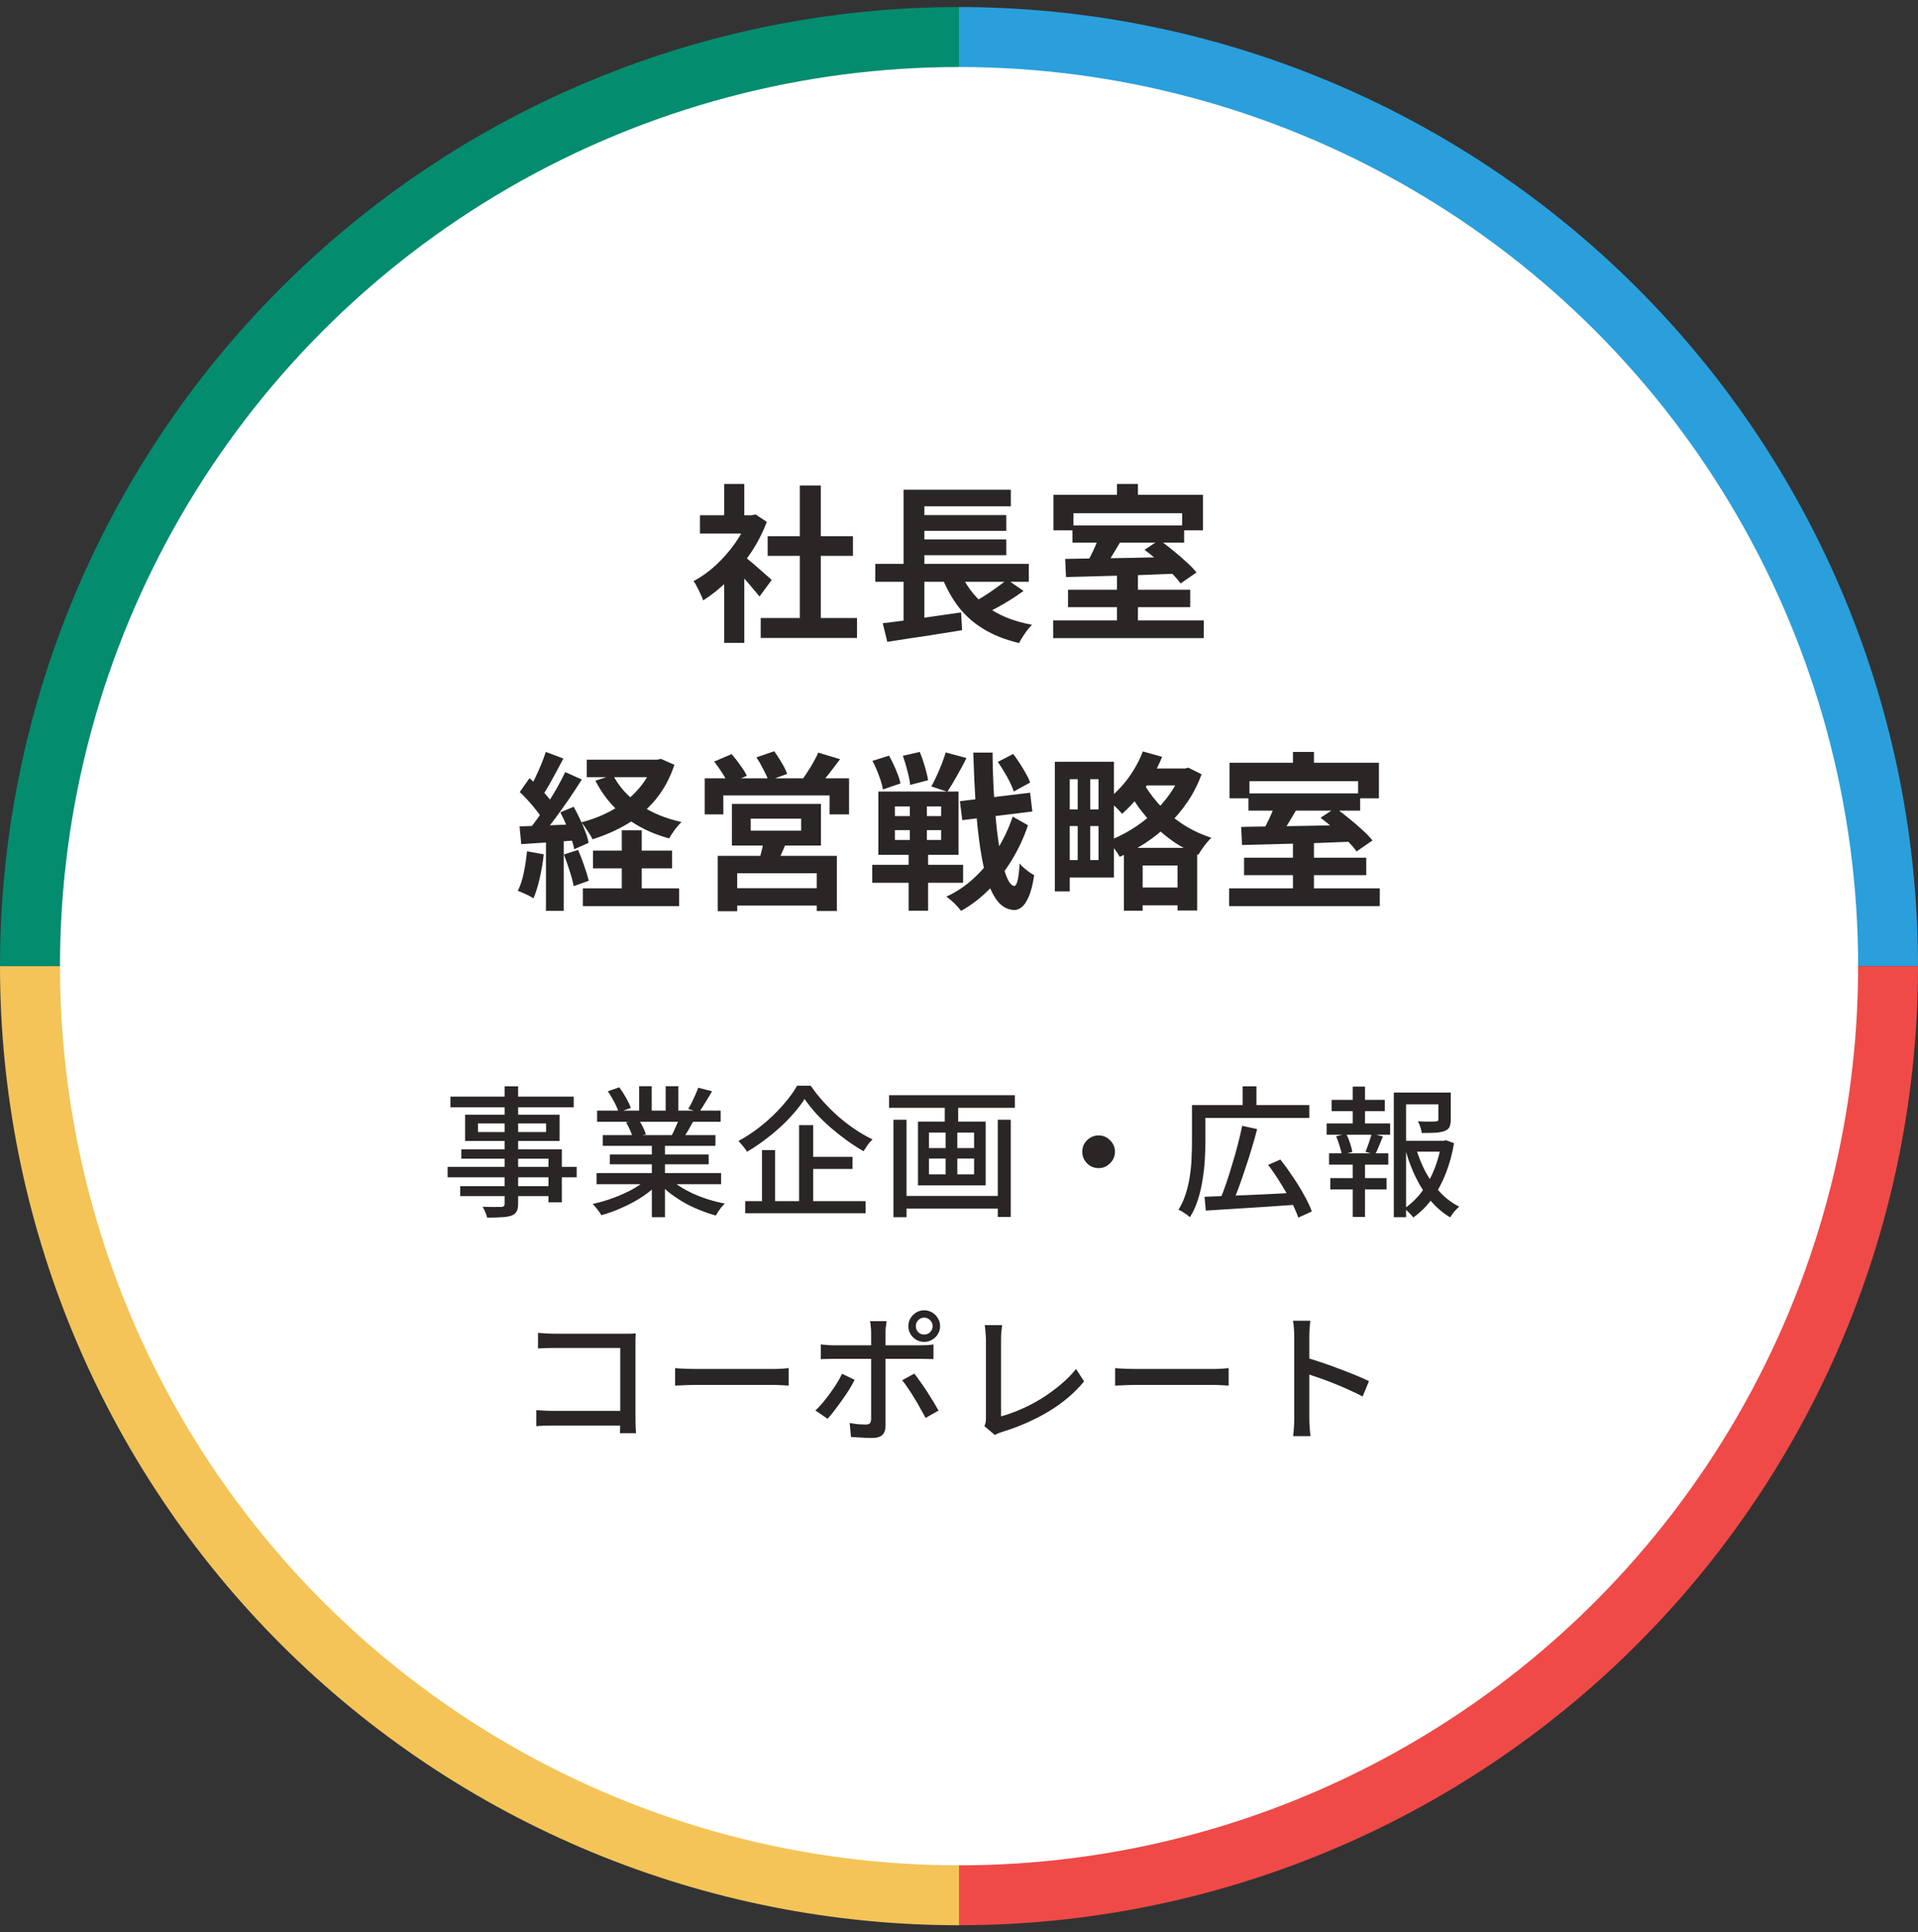
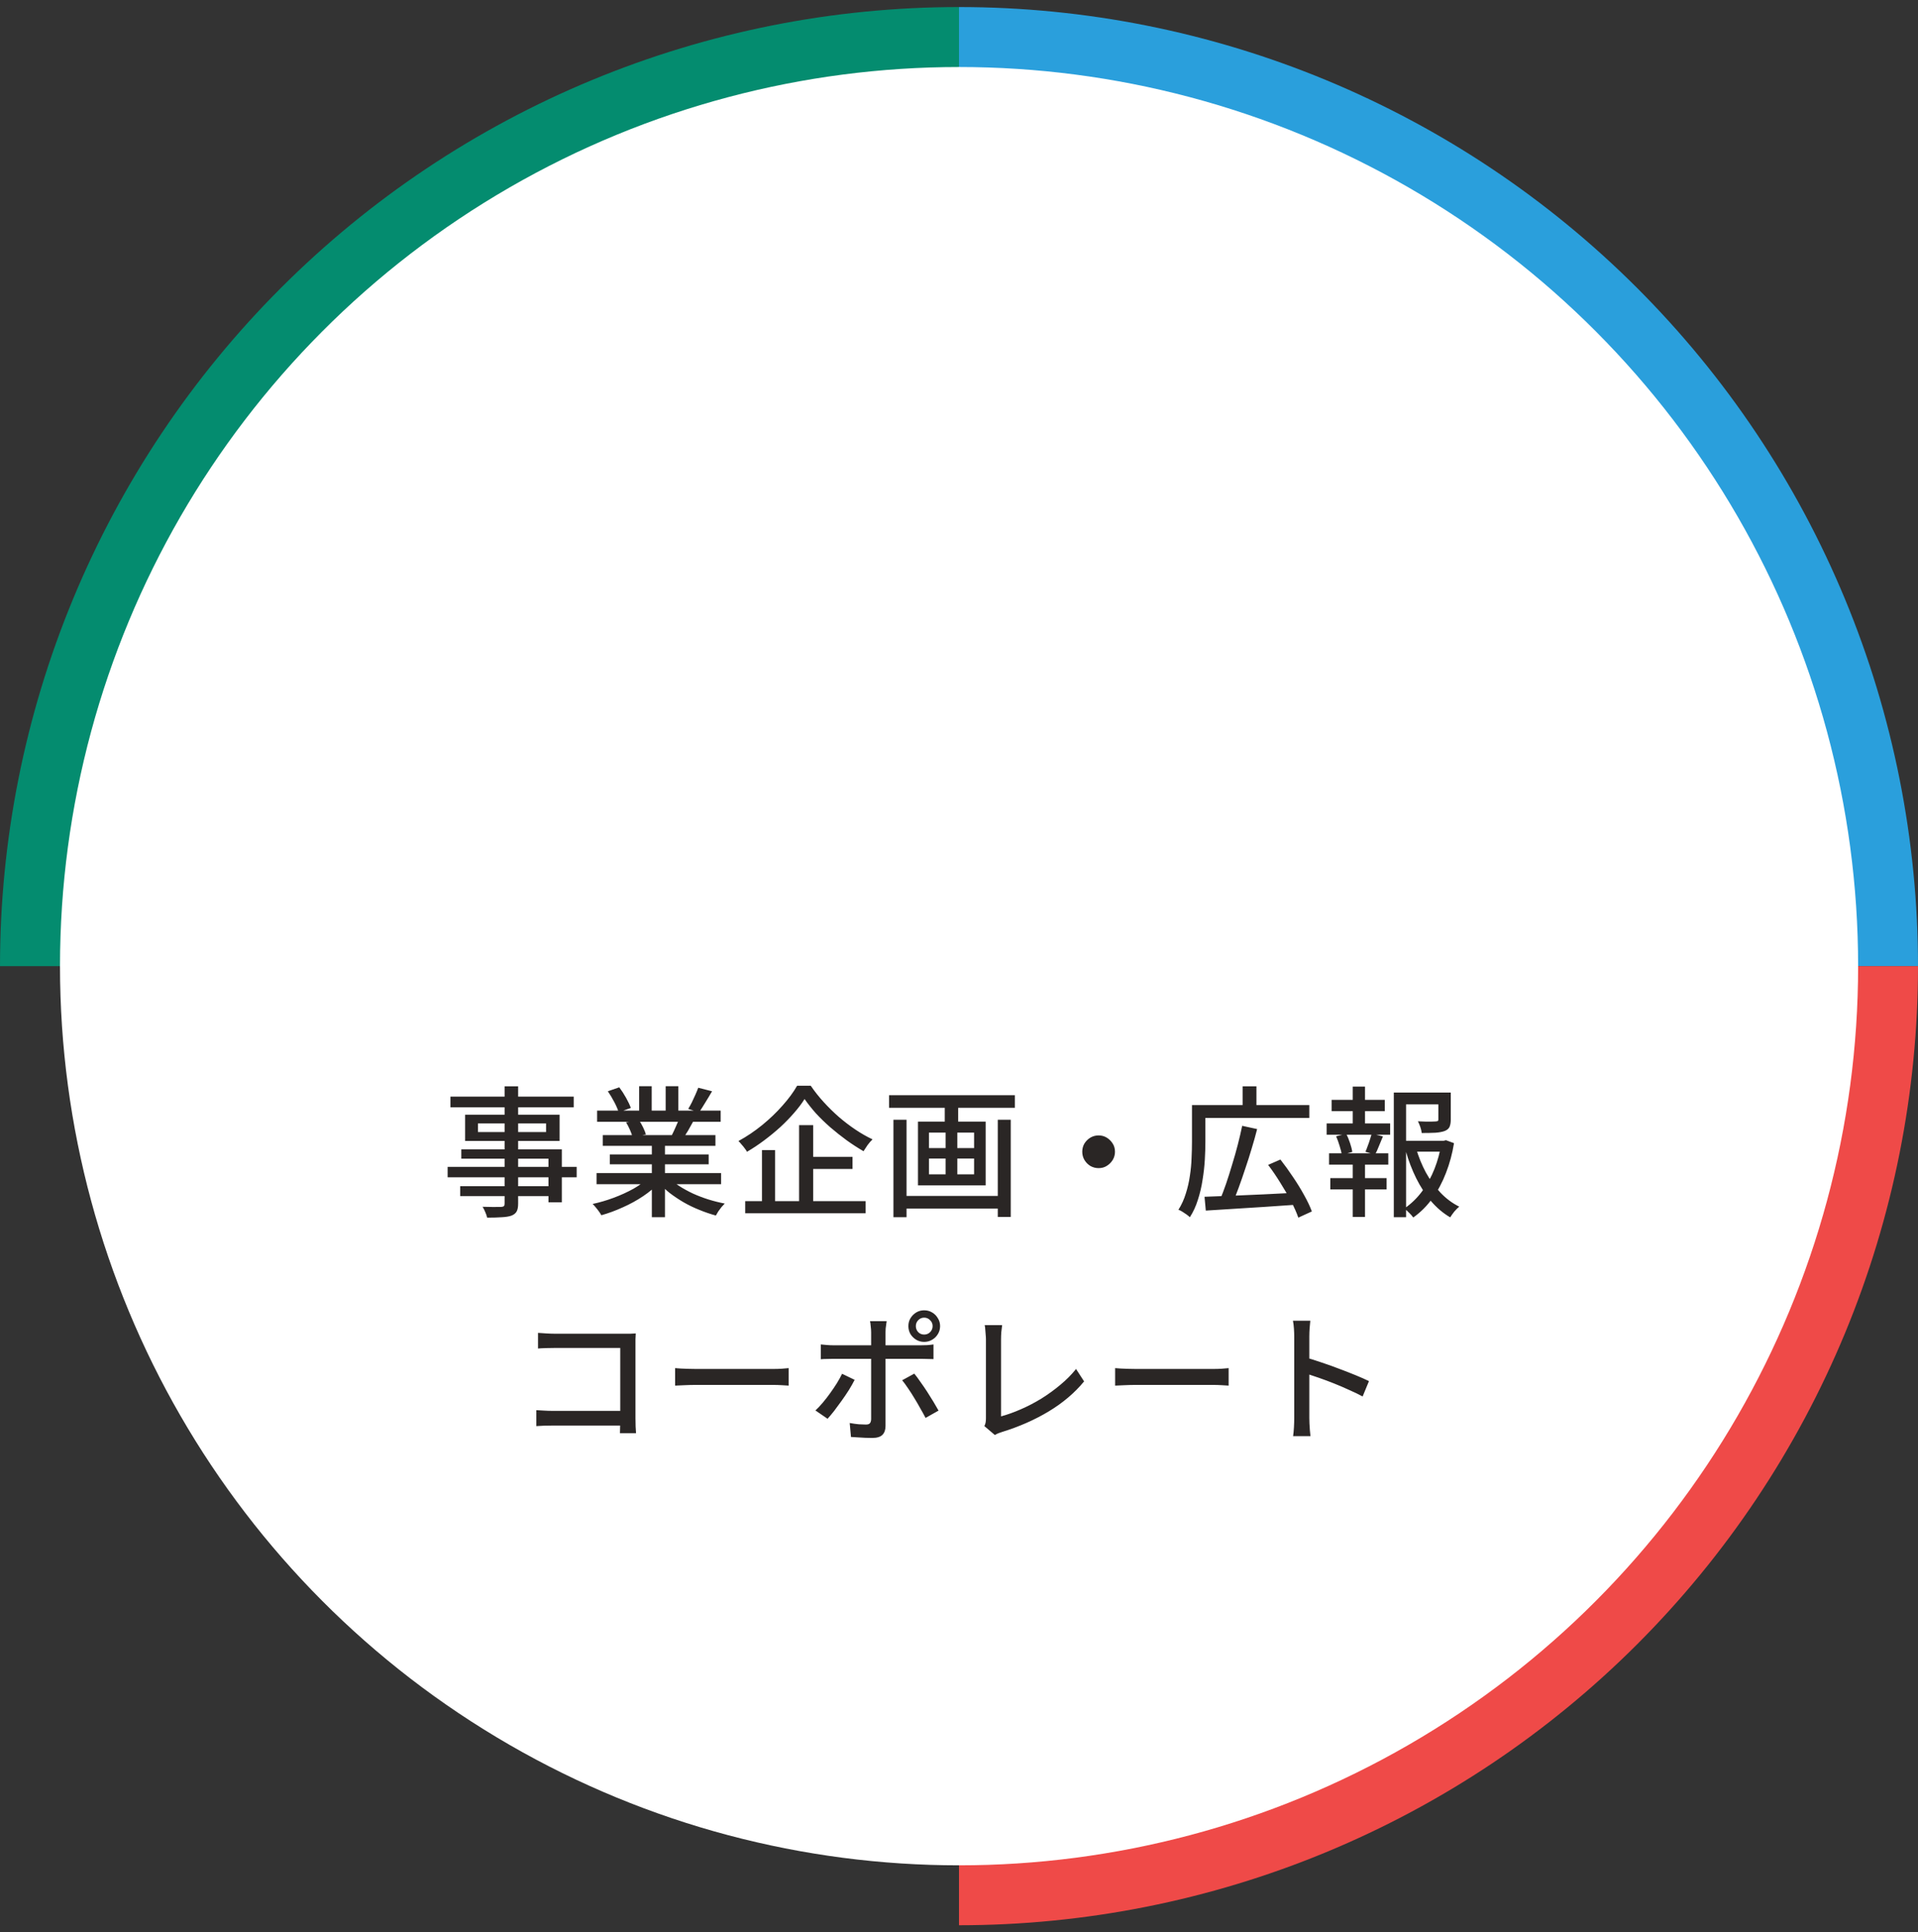
<svg xmlns="http://www.w3.org/2000/svg" width="136" height="137" viewBox="0 0 136 137" fill="none">
  <rect x="0" y="0" width="136" height="137" fill="#333333" stroke="none" />
  <path d="M136 68.5C136 59.57 134.241 50.728 130.824 42.477C127.406 34.227 122.398 26.731 116.083 20.417C109.769 14.102 102.273 9.094 94.022 5.676C85.772 2.259 76.93 0.5 68 0.5V68.5H136Z" fill="#2A9FDC" />
  <path d="M68 0.5C59.07 0.5 50.228 2.259 41.977 5.676C33.727 9.094 26.231 14.102 19.917 20.417C13.602 26.731 8.594 34.227 5.176 42.477C1.759 50.728 -1.34837e-06 59.57 0 68.5L68 68.5V0.5Z" fill="#048C6F" />
-   <path d="M0 68.5C-7.80675e-07 77.43 1.759 86.272 5.176 94.522C8.594 102.773 13.602 110.269 19.917 116.583C26.231 122.898 33.727 127.906 41.977 131.324C50.228 134.741 59.07 136.5 68 136.5L68 68.5L0 68.5Z" fill="#F4C459" />
  <path d="M68 136.5C76.93 136.5 85.772 134.741 94.022 131.324C102.273 127.906 109.769 122.898 116.083 116.583C122.398 110.269 127.406 102.773 130.824 94.522C134.241 86.272 136 77.43 136 68.5L68 68.5V136.5Z" fill="#EF4A48" />
  <circle cx="68.004" cy="68.502" r="63.75" fill="white" />
-   <path d="M53.94 43.816H60.768V45.232H53.94V43.816ZM54.432 38.02H60.48V39.412H54.432V38.02ZM56.712 34.42H58.2V44.5H56.712V34.42ZM49.632 36.532H53.556V37.828H49.632V36.532ZM51.348 40.624L52.776 38.92V45.58H51.348V40.624ZM51.348 34.312H52.776V37.132H51.348V34.312ZM52.62 39.328C52.732 39.4 52.884 39.52 53.076 39.688C53.276 39.848 53.488 40.028 53.712 40.228C53.936 40.42 54.14 40.6 54.324 40.768C54.508 40.928 54.64 41.044 54.72 41.116L53.856 42.292C53.736 42.14 53.588 41.964 53.412 41.764C53.244 41.556 53.064 41.344 52.872 41.128C52.68 40.912 52.492 40.708 52.308 40.516C52.124 40.324 51.968 40.164 51.84 40.036L52.62 39.328ZM53.04 36.532H53.316L53.568 36.472L54.372 37C54.076 37.784 53.688 38.532 53.208 39.244C52.728 39.948 52.2 40.584 51.624 41.152C51.048 41.72 50.46 42.192 49.86 42.568C49.82 42.44 49.756 42.288 49.668 42.112C49.588 41.928 49.504 41.756 49.416 41.596C49.336 41.428 49.256 41.296 49.176 41.2C49.728 40.912 50.256 40.536 50.76 40.072C51.264 39.6 51.716 39.084 52.116 38.524C52.516 37.956 52.824 37.376 53.04 36.784V36.532ZM62.064 39.976H72.948V41.248H62.064V39.976ZM64.86 36.52H71.352V37.636H64.86V36.52ZM64.86 38.248H71.352V39.364H64.86V38.248ZM62.592 44.188C63.064 44.132 63.604 44.064 64.212 43.984C64.828 43.896 65.472 43.804 66.144 43.708C66.824 43.612 67.492 43.516 68.148 43.42L68.22 44.68C67.604 44.776 66.98 44.876 66.348 44.98C65.716 45.084 65.108 45.176 64.524 45.256C63.94 45.344 63.404 45.428 62.916 45.508L62.592 44.188ZM68.004 40.336C68.396 41.384 69.016 42.244 69.864 42.916C70.712 43.588 71.816 44.048 73.176 44.296C73.072 44.4 72.96 44.528 72.84 44.68C72.728 44.832 72.62 44.988 72.516 45.148C72.412 45.308 72.328 45.456 72.264 45.592C71.28 45.36 70.432 45.024 69.72 44.584C69.008 44.152 68.404 43.608 67.908 42.952C67.42 42.296 67.012 41.528 66.684 40.648L68.004 40.336ZM71.412 41.092L72.576 41.896C72.28 42.112 71.968 42.324 71.64 42.532C71.32 42.732 70.996 42.92 70.668 43.096C70.34 43.272 70.036 43.428 69.756 43.564L68.796 42.82C69.076 42.676 69.376 42.508 69.696 42.316C70.016 42.116 70.324 41.908 70.62 41.692C70.924 41.476 71.188 41.276 71.412 41.092ZM64.068 34.72H71.676V35.896H65.544V40.504H64.068V34.72ZM64.068 40.36H65.544V44.344L64.068 44.5V40.36ZM79.2 40.72H80.688V44.464H79.2V40.72ZM76.044 37.252H83.964V38.476H76.044V37.252ZM74.676 43.984H85.356V45.244H74.676V43.984ZM75.732 41.812H84.396V43.048H75.732V41.812ZM77.964 37.96L79.5 38.32C79.348 38.584 79.188 38.852 79.02 39.124C78.86 39.396 78.7 39.652 78.54 39.892C78.38 40.124 78.232 40.332 78.096 40.516L76.92 40.156C77.04 39.956 77.168 39.728 77.304 39.472C77.44 39.216 77.564 38.956 77.676 38.692C77.796 38.42 77.892 38.176 77.964 37.96ZM75.528 39.628C76.2 39.612 76.972 39.6 77.844 39.592C78.724 39.576 79.648 39.56 80.616 39.544C81.592 39.52 82.556 39.5 83.508 39.484L83.448 40.672C82.512 40.712 81.568 40.748 80.616 40.78C79.664 40.804 78.756 40.828 77.892 40.852C77.028 40.876 76.26 40.896 75.588 40.912L75.528 39.628ZM81.156 38.98L82.212 38.284C82.516 38.5 82.832 38.744 83.16 39.016C83.496 39.28 83.812 39.552 84.108 39.832C84.412 40.104 84.656 40.356 84.84 40.588L83.712 41.368C83.552 41.136 83.328 40.88 83.04 40.6C82.76 40.32 82.452 40.04 82.116 39.76C81.788 39.472 81.468 39.212 81.156 38.98ZM79.2 34.312H80.688V35.992H79.2V34.312ZM74.7 35.08H85.296V37.6H83.82V36.388H76.116V37.6H74.7V35.08ZM41.604 53.864H46.74V55.1H41.604V53.864ZM42.048 60.308H47.652V61.568H42.048V60.308ZM41.328 62.984H48.156V64.244H41.328V62.984ZM46.332 53.864H46.596L46.86 53.804L47.82 54.224C47.508 55.168 47.068 55.984 46.5 56.672C45.932 57.36 45.268 57.936 44.508 58.4C43.748 58.856 42.916 59.224 42.012 59.504C41.932 59.328 41.812 59.124 41.652 58.892C41.5 58.652 41.356 58.456 41.22 58.304C42.028 58.096 42.772 57.8 43.452 57.416C44.14 57.024 44.732 56.548 45.228 55.988C45.732 55.428 46.1 54.792 46.332 54.08V53.864ZM43.464 54.944C43.88 55.76 44.508 56.46 45.348 57.044C46.196 57.62 47.188 58.032 48.324 58.28C48.18 58.416 48.02 58.6 47.844 58.832C47.676 59.064 47.544 59.268 47.448 59.444C46.24 59.116 45.196 58.608 44.316 57.92C43.444 57.232 42.744 56.376 42.216 55.352L43.464 54.944ZM44.088 58.868H45.504V63.788H44.088V58.868ZM38.7 53.312L39.948 53.78C39.788 54.084 39.62 54.4 39.444 54.728C39.268 55.056 39.096 55.368 38.928 55.664C38.76 55.96 38.6 56.216 38.448 56.432L37.488 56.024C37.632 55.776 37.78 55.496 37.932 55.184C38.084 54.872 38.228 54.552 38.364 54.224C38.5 53.896 38.612 53.592 38.7 53.312ZM40.08 54.74L41.256 55.268C40.968 55.724 40.652 56.204 40.308 56.708C39.964 57.204 39.62 57.684 39.276 58.148C38.932 58.604 38.608 59.004 38.304 59.348L37.464 58.88C37.688 58.608 37.92 58.304 38.16 57.968C38.4 57.624 38.636 57.268 38.868 56.9C39.108 56.524 39.332 56.152 39.54 55.784C39.748 55.408 39.928 55.06 40.08 54.74ZM36.852 56.156L37.548 55.172C37.756 55.356 37.968 55.56 38.184 55.784C38.408 56 38.612 56.22 38.796 56.444C38.988 56.66 39.132 56.856 39.228 57.032L38.496 58.148C38.4 57.956 38.26 57.744 38.076 57.512C37.9 57.28 37.704 57.044 37.488 56.804C37.272 56.564 37.06 56.348 36.852 56.156ZM39.732 57.596L40.68 57.2C40.832 57.472 40.98 57.764 41.124 58.076C41.276 58.38 41.404 58.68 41.508 58.976C41.62 59.264 41.696 59.524 41.736 59.756L40.716 60.212C40.676 59.98 40.604 59.716 40.5 59.42C40.404 59.116 40.288 58.804 40.152 58.484C40.016 58.164 39.876 57.868 39.732 57.596ZM36.84 58.592C37.392 58.576 38.052 58.552 38.82 58.52C39.588 58.488 40.368 58.456 41.16 58.424L41.148 59.564C40.404 59.62 39.664 59.672 38.928 59.72C38.2 59.768 37.544 59.812 36.96 59.852L36.84 58.592ZM39.984 60.584L40.992 60.26C41.144 60.604 41.288 60.98 41.424 61.388C41.568 61.788 41.676 62.14 41.748 62.444L40.68 62.828C40.624 62.524 40.528 62.164 40.392 61.748C40.256 61.324 40.12 60.936 39.984 60.584ZM37.368 60.356L38.556 60.572C38.492 61.148 38.396 61.716 38.268 62.276C38.14 62.836 37.992 63.308 37.824 63.692C37.744 63.636 37.636 63.572 37.5 63.5C37.364 63.436 37.224 63.372 37.08 63.308C36.944 63.244 36.824 63.196 36.72 63.164C36.896 62.804 37.036 62.376 37.14 61.88C37.244 61.376 37.32 60.868 37.368 60.356ZM38.712 59.228H39.972V64.58H38.712V59.228ZM53.232 58.04V58.892H56.808V58.04H53.232ZM51.9 56.996H58.212V59.948H51.9V56.996ZM54.168 59.504L55.8 59.6C55.68 59.92 55.552 60.228 55.416 60.524C55.28 60.82 55.156 61.072 55.044 61.28L53.784 61.112C53.864 60.864 53.94 60.592 54.012 60.296C54.084 60 54.136 59.736 54.168 59.504ZM50.892 60.68H59.34V64.592H57.912V61.916H52.272V64.604H50.892V60.68ZM51.672 62.972H58.524V64.208H51.672V62.972ZM49.968 55.184H60.204V57.74H58.824V56.396H51.288V57.74H49.968V55.184ZM58.02 53.36L59.568 53.828C59.312 54.172 59.056 54.508 58.8 54.836C58.544 55.164 58.308 55.44 58.092 55.664L56.916 55.232C57.044 55.056 57.176 54.86 57.312 54.644C57.456 54.428 57.588 54.208 57.708 53.984C57.836 53.76 57.94 53.552 58.02 53.36ZM50.64 53.996L51.876 53.468C52.084 53.7 52.288 53.96 52.488 54.248C52.696 54.528 52.852 54.78 52.956 55.004L51.636 55.58C51.548 55.364 51.408 55.108 51.216 54.812C51.024 54.508 50.832 54.236 50.64 53.996ZM53.64 53.696L54.9 53.264C55.076 53.504 55.252 53.776 55.428 54.08C55.612 54.384 55.74 54.648 55.812 54.872L54.492 55.352C54.42 55.136 54.3 54.872 54.132 54.56C53.972 54.24 53.808 53.952 53.64 53.696ZM68.064 56.804L73.044 56.204L73.2 57.536L68.232 58.148L68.064 56.804ZM70.752 54.02L71.844 53.456C72.004 53.664 72.16 53.888 72.312 54.128C72.472 54.368 72.616 54.608 72.744 54.848C72.88 55.08 72.98 55.292 73.044 55.484L71.88 56.12C71.824 55.928 71.736 55.712 71.616 55.472C71.496 55.224 71.36 54.976 71.208 54.728C71.056 54.472 70.904 54.236 70.752 54.02ZM61.86 53.948L63.036 53.576C63.212 53.88 63.376 54.216 63.528 54.584C63.688 54.952 63.796 55.272 63.852 55.544L62.604 55.976C62.564 55.704 62.472 55.38 62.328 55.004C62.192 54.62 62.036 54.268 61.86 53.948ZM64.02 53.588L65.22 53.312C65.348 53.624 65.468 53.972 65.58 54.356C65.692 54.732 65.768 55.052 65.808 55.316L64.536 55.652C64.512 55.38 64.448 55.052 64.344 54.668C64.248 54.276 64.14 53.916 64.02 53.588ZM63.456 58.856V59.552H66.732V58.856H63.456ZM63.456 57.176V57.86H66.732V57.176H63.456ZM62.28 56.12H67.968V60.608H62.28V56.12ZM61.848 61.316H68.292V62.588H61.848V61.316ZM67.056 53.348L68.532 53.744C68.316 54.176 68.084 54.608 67.836 55.04C67.596 55.472 67.376 55.836 67.176 56.132L66.036 55.76C66.164 55.536 66.292 55.284 66.42 55.004C66.548 54.724 66.668 54.44 66.78 54.152C66.892 53.864 66.984 53.596 67.056 53.348ZM64.512 56.468H65.724V60.068H65.808V64.568H64.428V60.068H64.512V56.468ZM71.808 57.896L72.888 58.508C72.616 59.34 72.244 60.148 71.772 60.932C71.3 61.716 70.756 62.424 70.14 63.056C69.524 63.68 68.86 64.188 68.148 64.58C68.02 64.412 67.86 64.232 67.668 64.04C67.476 63.856 67.288 63.7 67.104 63.572C67.84 63.236 68.516 62.776 69.132 62.192C69.748 61.608 70.28 60.944 70.728 60.2C71.184 59.456 71.544 58.688 71.808 57.896ZM69.012 53.36H70.38C70.388 54.376 70.42 55.352 70.476 56.288C70.532 57.224 70.604 58.084 70.692 58.868C70.788 59.652 70.896 60.34 71.016 60.932C71.144 61.516 71.284 61.972 71.436 62.3C71.588 62.628 71.748 62.8 71.916 62.816C72.012 62.816 72.092 62.684 72.156 62.42C72.22 62.148 72.268 61.748 72.3 61.22C72.38 61.324 72.484 61.432 72.612 61.544C72.748 61.656 72.88 61.76 73.008 61.856C73.144 61.944 73.252 62.008 73.332 62.048C73.228 62.728 73.096 63.244 72.936 63.596C72.776 63.956 72.608 64.2 72.432 64.328C72.256 64.464 72.08 64.528 71.904 64.52C71.48 64.504 71.112 64.32 70.8 63.968C70.496 63.616 70.236 63.116 70.02 62.468C69.812 61.82 69.64 61.04 69.504 60.128C69.368 59.208 69.26 58.18 69.18 57.044C69.108 55.908 69.052 54.68 69.012 53.36ZM75.528 54.008H78.984V62.216H75.528V60.98H77.892V55.244H75.528V54.008ZM74.796 54.008H75.852V63.2H74.796V54.008ZM75.372 57.392H78.444V58.568H75.372V57.392ZM80.52 62.924H84.228V64.184H80.52V62.924ZM80.88 54.488H84.084V55.688H80.88V54.488ZM76.416 54.74H77.304V61.52H76.416V54.74ZM79.692 60.116H84.888V64.556H83.496V61.364H81.024V64.568H79.692V60.116ZM83.772 54.488H84.024L84.264 54.428L85.2 54.896C84.944 55.6 84.612 56.252 84.204 56.852C83.804 57.444 83.348 57.984 82.836 58.472C82.332 58.96 81.788 59.396 81.204 59.78C80.62 60.156 80.016 60.48 79.392 60.752C79.304 60.576 79.176 60.38 79.008 60.164C78.848 59.94 78.696 59.76 78.552 59.624C79.12 59.416 79.672 59.148 80.208 58.82C80.744 58.492 81.244 58.116 81.708 57.692C82.172 57.268 82.58 56.808 82.932 56.312C83.292 55.808 83.572 55.284 83.772 54.74V54.488ZM81.036 53.276L82.404 53.66C82.188 54.188 81.928 54.704 81.624 55.208C81.32 55.704 80.992 56.164 80.64 56.588C80.288 57.012 79.928 57.384 79.56 57.704C79.488 57.608 79.388 57.496 79.26 57.368C79.132 57.24 79 57.116 78.864 56.996C78.728 56.868 78.608 56.764 78.504 56.684C79.04 56.292 79.532 55.796 79.98 55.196C80.428 54.588 80.78 53.948 81.036 53.276ZM81 55.364C81.264 55.868 81.624 56.384 82.08 56.912C82.544 57.432 83.096 57.912 83.736 58.352C84.384 58.792 85.104 59.14 85.896 59.396C85.8 59.484 85.692 59.6 85.572 59.744C85.452 59.888 85.34 60.036 85.236 60.188C85.132 60.34 85.044 60.48 84.972 60.608C84.372 60.368 83.812 60.076 83.292 59.732C82.78 59.38 82.312 58.996 81.888 58.58C81.472 58.156 81.1 57.724 80.772 57.284C80.452 56.836 80.184 56.4 79.968 55.976L81 55.364ZM91.68 59.72H93.168V63.464H91.68V59.72ZM88.524 56.252H96.444V57.476H88.524V56.252ZM87.156 62.984H97.836V64.244H87.156V62.984ZM88.212 60.812H96.876V62.048H88.212V60.812ZM90.444 56.96L91.98 57.32C91.828 57.584 91.668 57.852 91.5 58.124C91.34 58.396 91.18 58.652 91.02 58.892C90.86 59.124 90.712 59.332 90.576 59.516L89.4 59.156C89.52 58.956 89.648 58.728 89.784 58.472C89.92 58.216 90.044 57.956 90.156 57.692C90.276 57.42 90.372 57.176 90.444 56.96ZM88.008 58.628C88.68 58.612 89.452 58.6 90.324 58.592C91.204 58.576 92.128 58.56 93.096 58.544C94.072 58.52 95.036 58.5 95.988 58.484L95.928 59.672C94.992 59.712 94.048 59.748 93.096 59.78C92.144 59.804 91.236 59.828 90.372 59.852C89.508 59.876 88.74 59.896 88.068 59.912L88.008 58.628ZM93.636 57.98L94.692 57.284C94.996 57.5 95.312 57.744 95.64 58.016C95.976 58.28 96.292 58.552 96.588 58.832C96.892 59.104 97.136 59.356 97.32 59.588L96.192 60.368C96.032 60.136 95.808 59.88 95.52 59.6C95.24 59.32 94.932 59.04 94.596 58.76C94.268 58.472 93.948 58.212 93.636 57.98ZM91.68 53.312H93.168V54.992H91.68V53.312ZM87.18 54.08H97.776V56.6H96.3V55.388H88.596V56.6H87.18V54.08Z" fill="#2A2625" />
  <path d="M35.78 77.021H36.74V85.331C36.74 85.584 36.703 85.774 36.63 85.901C36.557 86.028 36.433 86.124 36.26 86.191C36.087 86.251 35.863 86.288 35.59 86.301C35.317 86.321 34.967 86.331 34.54 86.331C34.52 86.218 34.477 86.088 34.41 85.941C34.35 85.794 34.287 85.668 34.22 85.561C34.407 85.568 34.59 85.571 34.77 85.571C34.95 85.578 35.107 85.578 35.24 85.571C35.38 85.571 35.48 85.571 35.54 85.571C35.633 85.564 35.697 85.544 35.73 85.511C35.763 85.484 35.78 85.424 35.78 85.331V77.021ZM31.94 77.751H40.68V78.511H31.94V77.751ZM33.89 79.651V80.261H38.72V79.651H33.89ZM32.98 79.031H39.68V80.891H32.98V79.031ZM32.71 81.491H39.84V85.241H38.89V82.151H32.71V81.491ZM31.74 82.731H40.89V83.471H31.74V82.731ZM32.63 84.101H39.39V84.801H32.63V84.101ZM42.3 83.171H51.13V83.961H42.3V83.171ZM42.34 78.741H51.1V79.531H42.34V78.741ZM42.74 80.481H50.73V81.241H42.74V80.481ZM43.24 81.851H50.25V82.551H43.24V81.851ZM46.22 80.851H47.15V86.301H46.22V80.851ZM45.32 77.011H46.21V79.111H45.32V77.011ZM47.2 77.011H48.1V79.061H47.2V77.011ZM45.98 83.501L46.74 83.851C46.427 84.191 46.047 84.511 45.6 84.811C45.153 85.111 44.673 85.374 44.16 85.601C43.647 85.834 43.14 86.021 42.64 86.161C42.593 86.074 42.533 85.981 42.46 85.881C42.393 85.788 42.32 85.694 42.24 85.601C42.167 85.508 42.093 85.428 42.02 85.361C42.52 85.254 43.02 85.108 43.52 84.921C44.02 84.734 44.487 84.521 44.92 84.281C45.353 84.034 45.707 83.774 45.98 83.501ZM47.39 83.481C47.603 83.688 47.857 83.888 48.15 84.081C48.45 84.274 48.777 84.454 49.13 84.621C49.483 84.781 49.85 84.921 50.23 85.041C50.617 85.161 51.003 85.258 51.39 85.331C51.323 85.398 51.247 85.481 51.16 85.581C51.08 85.681 51.003 85.784 50.93 85.891C50.863 85.998 50.807 86.094 50.76 86.181C50.367 86.074 49.977 85.941 49.59 85.781C49.203 85.628 48.83 85.448 48.47 85.241C48.117 85.034 47.783 84.811 47.47 84.571C47.163 84.324 46.893 84.061 46.66 83.781L47.39 83.481ZM49.51 77.121L50.49 77.371C50.337 77.638 50.177 77.904 50.01 78.171C49.85 78.438 49.703 78.668 49.57 78.861L48.8 78.621C48.887 78.481 48.973 78.324 49.06 78.151C49.147 77.971 49.23 77.791 49.31 77.611C49.39 77.431 49.457 77.268 49.51 77.121ZM48.18 79.241L49.17 79.481C49.043 79.714 48.917 79.941 48.79 80.161C48.663 80.374 48.543 80.558 48.43 80.711L47.64 80.481C47.733 80.301 47.83 80.094 47.93 79.861C48.037 79.628 48.12 79.421 48.18 79.241ZM43.1 77.371L43.91 77.091C44.077 77.311 44.237 77.558 44.39 77.831C44.543 78.104 44.657 78.344 44.73 78.551L43.87 78.861C43.81 78.661 43.707 78.421 43.56 78.141C43.413 77.861 43.26 77.604 43.1 77.371ZM44.39 79.571L45.3 79.411C45.407 79.564 45.507 79.738 45.6 79.931C45.693 80.124 45.76 80.291 45.8 80.431L44.85 80.611C44.817 80.471 44.757 80.304 44.67 80.111C44.583 79.911 44.49 79.731 44.39 79.571ZM57.05 77.921C56.85 78.241 56.603 78.568 56.31 78.901C56.023 79.234 55.7 79.568 55.34 79.901C54.98 80.228 54.6 80.541 54.2 80.841C53.8 81.141 53.39 81.414 52.97 81.661C52.93 81.588 52.873 81.504 52.8 81.411C52.733 81.318 52.66 81.228 52.58 81.141C52.507 81.048 52.433 80.968 52.36 80.901C52.947 80.581 53.507 80.204 54.04 79.771C54.58 79.331 55.063 78.868 55.49 78.381C55.923 77.894 56.267 77.428 56.52 76.981H57.49C57.757 77.374 58.06 77.758 58.4 78.131C58.74 78.504 59.1 78.858 59.48 79.191C59.86 79.518 60.253 79.818 60.66 80.091C61.067 80.364 61.47 80.594 61.87 80.781C61.75 80.894 61.633 81.028 61.52 81.181C61.413 81.334 61.317 81.481 61.23 81.621C60.837 81.394 60.44 81.138 60.04 80.851C59.64 80.558 59.253 80.251 58.88 79.931C58.507 79.604 58.163 79.271 57.85 78.931C57.543 78.584 57.277 78.248 57.05 77.921ZM57.12 82.021H60.45V82.881H57.12V82.021ZM52.84 85.161H61.38V86.021H52.84V85.161ZM56.66 79.771H57.66V85.621H56.66V79.771ZM54.03 81.541H54.96V85.591H54.03V81.541ZM63.87 84.791H71.12V85.691H63.87V84.791ZM63.04 77.651H71.96V78.541H63.04V77.651ZM63.35 79.391H64.28V86.301H63.35V79.391ZM70.75 79.391H71.67V86.281H70.75V79.391ZM66.99 77.911H67.94V79.901H66.99V77.911ZM67.05 79.871H67.88V83.731H67.05V79.871ZM65.87 82.141V83.261H69.07V82.141H65.87ZM65.87 80.301V81.401H69.07V80.301H65.87ZM65.09 79.521H69.89V84.041H65.09V79.521ZM77.9 80.501C78.113 80.501 78.307 80.554 78.48 80.661C78.653 80.768 78.793 80.908 78.9 81.081C79.007 81.248 79.06 81.441 79.06 81.661C79.06 81.868 79.007 82.061 78.9 82.241C78.793 82.414 78.653 82.554 78.48 82.661C78.313 82.768 78.12 82.821 77.9 82.821C77.693 82.821 77.5 82.771 77.32 82.671C77.147 82.564 77.007 82.424 76.9 82.251C76.793 82.071 76.74 81.874 76.74 81.661C76.74 81.448 76.79 81.254 76.89 81.081C76.997 80.908 77.137 80.768 77.31 80.661C77.49 80.554 77.687 80.501 77.9 80.501ZM85.41 84.851C85.95 84.831 86.577 84.808 87.29 84.781C88.01 84.748 88.773 84.714 89.58 84.681C90.387 84.641 91.187 84.601 91.98 84.561L91.96 85.411C91.193 85.464 90.417 85.518 89.63 85.571C88.85 85.624 88.107 85.671 87.4 85.711C86.693 85.758 86.06 85.798 85.5 85.831L85.41 84.851ZM88.08 79.821L89.14 80.051C89.027 80.498 88.897 80.961 88.75 81.441C88.61 81.914 88.46 82.384 88.3 82.851C88.147 83.318 87.993 83.761 87.84 84.181C87.687 84.601 87.537 84.981 87.39 85.321L86.5 85.081C86.647 84.734 86.793 84.348 86.94 83.921C87.087 83.488 87.23 83.034 87.37 82.561C87.517 82.088 87.65 81.618 87.77 81.151C87.89 80.684 87.993 80.241 88.08 79.821ZM89.92 82.591L90.79 82.211C91.083 82.584 91.377 82.991 91.67 83.431C91.97 83.871 92.237 84.304 92.47 84.731C92.71 85.158 92.893 85.544 93.02 85.891L92.06 86.331C91.947 85.998 91.777 85.614 91.55 85.181C91.323 84.748 91.067 84.304 90.78 83.851C90.5 83.398 90.213 82.978 89.92 82.591ZM84.99 78.351H92.84V79.261H84.99V78.351ZM84.52 78.351H85.47V80.951C85.47 81.338 85.457 81.764 85.43 82.231C85.403 82.691 85.35 83.164 85.27 83.651C85.197 84.138 85.087 84.608 84.94 85.061C84.8 85.514 84.61 85.928 84.37 86.301C84.317 86.248 84.24 86.184 84.14 86.111C84.047 86.044 83.947 85.978 83.84 85.911C83.733 85.844 83.64 85.798 83.56 85.771C83.78 85.424 83.953 85.044 84.08 84.631C84.213 84.218 84.31 83.798 84.37 83.371C84.437 82.938 84.477 82.518 84.49 82.111C84.51 81.698 84.52 81.311 84.52 80.951V78.351ZM88.11 77.021H89.09V78.801H88.11V77.021ZM99.3 80.881H102.48V81.651H99.3V80.881ZM98.83 77.461H102.45V78.301H99.7V86.301H98.83V77.461ZM101.99 77.461H102.87V79.381C102.87 79.594 102.84 79.768 102.78 79.901C102.72 80.028 102.603 80.124 102.43 80.191C102.263 80.251 102.047 80.291 101.78 80.311C101.513 80.324 101.19 80.331 100.81 80.331C100.797 80.198 100.763 80.054 100.71 79.901C100.657 79.748 100.6 79.614 100.54 79.501C100.727 79.508 100.903 79.514 101.07 79.521C101.243 79.521 101.393 79.521 101.52 79.521C101.647 79.521 101.737 79.518 101.79 79.511C101.87 79.504 101.923 79.494 101.95 79.481C101.977 79.461 101.99 79.424 101.99 79.371V77.461ZM100.41 81.421C100.583 82.014 100.813 82.581 101.1 83.121C101.393 83.654 101.74 84.134 102.14 84.561C102.54 84.981 102.983 85.311 103.47 85.551C103.363 85.638 103.247 85.754 103.12 85.901C103 86.054 102.903 86.191 102.83 86.311C102.33 86.018 101.877 85.634 101.47 85.161C101.07 84.681 100.72 84.141 100.42 83.541C100.12 82.934 99.873 82.291 99.68 81.611L100.41 81.421ZM102.2 80.881H102.37L102.53 80.841L103.1 81.051C102.98 81.791 102.79 82.494 102.53 83.161C102.277 83.821 101.957 84.421 101.57 84.961C101.183 85.501 100.73 85.954 100.21 86.321C100.137 86.214 100.037 86.101 99.91 85.981C99.79 85.861 99.68 85.761 99.58 85.681C100.06 85.354 100.48 84.948 100.84 84.461C101.2 83.974 101.493 83.441 101.72 82.861C101.947 82.281 102.107 81.688 102.2 81.081V80.881ZM94.42 77.981H98.19V78.781H94.42V77.981ZM94.33 83.531H98.32V84.331H94.33V83.531ZM94.07 79.651H98.57V80.451H94.07V79.651ZM94.24 81.771H98.44V82.571H94.24V81.771ZM95.92 77.041H96.79V79.941H95.92V77.041ZM95.92 82.111H96.79V86.281H95.92V82.111ZM97.27 80.371L98.06 80.571C97.96 80.804 97.863 81.038 97.77 81.271C97.683 81.498 97.593 81.694 97.5 81.861L96.82 81.661C96.873 81.541 96.927 81.404 96.98 81.251C97.04 81.098 97.093 80.944 97.14 80.791C97.193 80.631 97.237 80.491 97.27 80.371ZM94.74 80.561L95.45 80.381C95.557 80.581 95.65 80.804 95.73 81.051C95.81 81.291 95.863 81.498 95.89 81.671L95.14 81.881C95.12 81.708 95.07 81.498 94.99 81.251C94.917 81.004 94.833 80.774 94.74 80.561ZM38.15 94.501C38.33 94.514 38.527 94.528 38.74 94.541C38.953 94.554 39.143 94.561 39.31 94.561H44.28C44.413 94.561 44.557 94.561 44.71 94.561C44.87 94.554 44.993 94.548 45.08 94.541C45.073 94.654 45.067 94.791 45.06 94.951C45.06 95.104 45.06 95.248 45.06 95.381V100.551C45.06 100.724 45.063 100.918 45.07 101.131C45.083 101.338 45.093 101.498 45.1 101.611H43.96C43.96 101.498 43.963 101.358 43.97 101.191C43.977 101.018 43.98 100.841 43.98 100.661V95.571H39.31C39.117 95.571 38.907 95.574 38.68 95.581C38.453 95.588 38.277 95.598 38.15 95.611V94.501ZM38.03 99.981C38.177 99.988 38.353 99.998 38.56 100.011C38.767 100.024 38.977 100.031 39.19 100.031H44.57V101.071H39.23C39.03 101.071 38.817 101.074 38.59 101.081C38.363 101.088 38.177 101.098 38.03 101.111V99.981ZM47.87 97.001C47.983 97.008 48.12 97.018 48.28 97.031C48.447 97.038 48.623 97.044 48.81 97.051C49.003 97.058 49.187 97.061 49.36 97.061C49.493 97.061 49.677 97.061 49.91 97.061C50.143 97.061 50.407 97.061 50.7 97.061C51 97.061 51.313 97.061 51.64 97.061C51.967 97.061 52.29 97.061 52.61 97.061C52.937 97.061 53.243 97.061 53.53 97.061C53.817 97.061 54.07 97.061 54.29 97.061C54.51 97.061 54.68 97.061 54.8 97.061C55.04 97.061 55.257 97.054 55.45 97.041C55.643 97.021 55.8 97.008 55.92 97.001V98.241C55.807 98.234 55.647 98.224 55.44 98.211C55.233 98.198 55.02 98.191 54.8 98.191C54.687 98.191 54.517 98.191 54.29 98.191C54.07 98.191 53.817 98.191 53.53 98.191C53.243 98.191 52.937 98.191 52.61 98.191C52.29 98.191 51.967 98.191 51.64 98.191C51.313 98.191 51 98.191 50.7 98.191C50.407 98.191 50.143 98.191 49.91 98.191C49.677 98.191 49.493 98.191 49.36 98.191C49.087 98.191 48.813 98.198 48.54 98.211C48.267 98.218 48.043 98.228 47.87 98.241V97.001ZM64.94 94.021C64.94 94.188 64.997 94.331 65.11 94.451C65.223 94.564 65.363 94.621 65.53 94.621C65.697 94.621 65.837 94.564 65.95 94.451C66.07 94.331 66.13 94.188 66.13 94.021C66.13 93.854 66.07 93.714 65.95 93.601C65.837 93.481 65.697 93.421 65.53 93.421C65.363 93.421 65.223 93.481 65.11 93.601C64.997 93.714 64.94 93.854 64.94 94.021ZM64.41 94.021C64.41 93.814 64.46 93.628 64.56 93.461C64.667 93.288 64.803 93.151 64.97 93.051C65.137 92.951 65.323 92.901 65.53 92.901C65.737 92.901 65.923 92.951 66.09 93.051C66.263 93.151 66.4 93.288 66.5 93.461C66.607 93.628 66.66 93.814 66.66 94.021C66.66 94.228 66.607 94.418 66.5 94.591C66.4 94.758 66.263 94.891 66.09 94.991C65.923 95.091 65.737 95.141 65.53 95.141C65.323 95.141 65.137 95.091 64.97 94.991C64.803 94.891 64.667 94.758 64.56 94.591C64.46 94.418 64.41 94.228 64.41 94.021ZM62.87 93.671C62.863 93.718 62.853 93.791 62.84 93.891C62.827 93.984 62.813 94.084 62.8 94.191C62.793 94.291 62.79 94.381 62.79 94.461C62.79 94.641 62.79 94.848 62.79 95.081C62.79 95.314 62.79 95.544 62.79 95.771C62.79 95.998 62.79 96.201 62.79 96.381C62.79 96.514 62.79 96.708 62.79 96.961C62.79 97.208 62.79 97.488 62.79 97.801C62.79 98.108 62.79 98.428 62.79 98.761C62.79 99.088 62.79 99.408 62.79 99.721C62.79 100.028 62.79 100.301 62.79 100.541C62.79 100.781 62.79 100.968 62.79 101.101C62.79 101.374 62.717 101.584 62.57 101.731C62.423 101.878 62.183 101.951 61.85 101.951C61.697 101.951 61.53 101.948 61.35 101.941C61.177 101.934 61.003 101.924 60.83 101.911C60.657 101.904 60.493 101.894 60.34 101.881L60.25 100.891C60.47 100.931 60.683 100.961 60.89 100.981C61.097 100.994 61.263 101.001 61.39 101.001C61.523 101.001 61.617 100.974 61.67 100.921C61.73 100.861 61.763 100.764 61.77 100.631C61.77 100.551 61.77 100.404 61.77 100.191C61.77 99.978 61.77 99.724 61.77 99.431C61.77 99.138 61.77 98.831 61.77 98.511C61.77 98.184 61.77 97.878 61.77 97.591C61.77 97.298 61.77 97.044 61.77 96.831C61.77 96.611 61.77 96.461 61.77 96.381C61.77 96.268 61.77 96.094 61.77 95.861C61.77 95.621 61.77 95.374 61.77 95.121C61.77 94.861 61.77 94.638 61.77 94.451C61.77 94.331 61.76 94.191 61.74 94.031C61.727 93.871 61.71 93.751 61.69 93.671H62.87ZM58.2 95.321C58.34 95.334 58.483 95.348 58.63 95.361C58.783 95.374 58.937 95.381 59.09 95.381C59.177 95.381 59.34 95.381 59.58 95.381C59.827 95.381 60.123 95.381 60.47 95.381C60.817 95.381 61.187 95.381 61.58 95.381C61.98 95.381 62.38 95.381 62.78 95.381C63.18 95.381 63.553 95.381 63.9 95.381C64.247 95.381 64.543 95.381 64.79 95.381C65.037 95.381 65.207 95.381 65.3 95.381C65.427 95.381 65.573 95.378 65.74 95.371C65.913 95.358 66.063 95.341 66.19 95.321V96.361C66.05 96.354 65.9 96.351 65.74 96.351C65.58 96.344 65.437 96.341 65.31 96.341C65.217 96.341 65.047 96.341 64.8 96.341C64.553 96.341 64.257 96.341 63.91 96.341C63.563 96.341 63.19 96.341 62.79 96.341C62.397 96.341 62 96.341 61.6 96.341C61.207 96.341 60.837 96.341 60.49 96.341C60.143 96.341 59.847 96.341 59.6 96.341C59.36 96.341 59.193 96.341 59.1 96.341C58.947 96.341 58.79 96.344 58.63 96.351C58.477 96.351 58.333 96.358 58.2 96.371V95.321ZM60.6 97.831C60.493 98.044 60.36 98.281 60.2 98.541C60.04 98.794 59.867 99.051 59.68 99.311C59.5 99.564 59.323 99.804 59.15 100.031C58.977 100.251 58.82 100.438 58.68 100.591L57.82 100.001C57.987 99.848 58.16 99.664 58.34 99.451C58.52 99.238 58.693 99.014 58.86 98.781C59.033 98.541 59.193 98.304 59.34 98.071C59.487 97.831 59.61 97.608 59.71 97.401L60.6 97.831ZM64.83 97.391C64.963 97.551 65.107 97.744 65.26 97.971C65.42 98.191 65.58 98.424 65.74 98.671C65.9 98.918 66.05 99.158 66.19 99.391C66.33 99.624 66.45 99.831 66.55 100.011L65.63 100.531C65.523 100.324 65.4 100.101 65.26 99.861C65.127 99.614 64.983 99.368 64.83 99.121C64.683 98.874 64.533 98.641 64.38 98.421C64.233 98.201 64.097 98.014 63.97 97.861L64.83 97.391ZM69.8 101.111C69.847 101.011 69.877 100.921 69.89 100.841C69.903 100.754 69.91 100.658 69.91 100.551C69.91 100.438 69.91 100.248 69.91 99.981C69.91 99.708 69.91 99.391 69.91 99.031C69.91 98.664 69.91 98.281 69.91 97.881C69.91 97.481 69.91 97.091 69.91 96.711C69.91 96.324 69.91 95.978 69.91 95.671C69.91 95.364 69.91 95.128 69.91 94.961C69.91 94.854 69.903 94.738 69.89 94.611C69.883 94.478 69.873 94.354 69.86 94.241C69.853 94.121 69.84 94.024 69.82 93.951H71.06C71.04 94.098 71.02 94.261 71 94.441C70.987 94.621 70.98 94.791 70.98 94.951C70.98 95.098 70.98 95.294 70.98 95.541C70.98 95.788 70.98 96.064 70.98 96.371C70.98 96.678 70.98 97.001 70.98 97.341C70.98 97.674 70.98 98.004 70.98 98.331C70.98 98.658 70.98 98.964 70.98 99.251C70.98 99.531 70.98 99.774 70.98 99.981C70.98 100.188 70.98 100.334 70.98 100.421C71.427 100.301 71.893 100.134 72.38 99.921C72.873 99.708 73.36 99.454 73.84 99.161C74.32 98.861 74.77 98.534 75.19 98.181C75.617 97.828 75.987 97.454 76.3 97.061L76.87 97.941C76.203 98.754 75.367 99.464 74.36 100.071C73.36 100.671 72.253 101.158 71.04 101.531C70.98 101.551 70.903 101.578 70.81 101.611C70.723 101.644 70.633 101.688 70.54 101.741L69.8 101.111ZM79.07 97.001C79.183 97.008 79.32 97.018 79.48 97.031C79.647 97.038 79.823 97.044 80.01 97.051C80.203 97.058 80.387 97.061 80.56 97.061C80.693 97.061 80.877 97.061 81.11 97.061C81.343 97.061 81.607 97.061 81.9 97.061C82.2 97.061 82.513 97.061 82.84 97.061C83.167 97.061 83.49 97.061 83.81 97.061C84.137 97.061 84.443 97.061 84.73 97.061C85.017 97.061 85.27 97.061 85.49 97.061C85.71 97.061 85.88 97.061 86 97.061C86.24 97.061 86.457 97.054 86.65 97.041C86.843 97.021 87 97.008 87.12 97.001V98.241C87.007 98.234 86.847 98.224 86.64 98.211C86.433 98.198 86.22 98.191 86 98.191C85.887 98.191 85.717 98.191 85.49 98.191C85.27 98.191 85.017 98.191 84.73 98.191C84.443 98.191 84.137 98.191 83.81 98.191C83.49 98.191 83.167 98.191 82.84 98.191C82.513 98.191 82.2 98.191 81.9 98.191C81.607 98.191 81.343 98.191 81.11 98.191C80.877 98.191 80.693 98.191 80.56 98.191C80.287 98.191 80.013 98.198 79.74 98.211C79.467 98.218 79.243 98.228 79.07 98.241V97.001ZM91.77 100.541C91.77 100.434 91.77 100.241 91.77 99.961C91.77 99.674 91.77 99.338 91.77 98.951C91.77 98.558 91.77 98.151 91.77 97.731C91.77 97.304 91.77 96.891 91.77 96.491C91.77 96.091 91.77 95.738 91.77 95.431C91.77 95.124 91.77 94.901 91.77 94.761C91.77 94.601 91.763 94.418 91.75 94.211C91.737 93.998 91.713 93.808 91.68 93.641H92.91C92.897 93.801 92.88 93.984 92.86 94.191C92.847 94.398 92.84 94.588 92.84 94.761C92.84 94.988 92.84 95.274 92.84 95.621C92.84 95.961 92.84 96.331 92.84 96.731C92.84 97.131 92.84 97.534 92.84 97.941C92.84 98.348 92.84 98.731 92.84 99.091C92.84 99.444 92.84 99.751 92.84 100.011C92.84 100.271 92.84 100.448 92.84 100.541C92.84 100.648 92.843 100.778 92.85 100.931C92.857 101.084 92.867 101.241 92.88 101.401C92.893 101.554 92.907 101.694 92.92 101.821H91.69C91.717 101.648 91.737 101.441 91.75 101.201C91.763 100.954 91.77 100.734 91.77 100.541ZM92.61 96.251C92.937 96.344 93.303 96.461 93.71 96.601C94.117 96.734 94.527 96.881 94.94 97.041C95.353 97.194 95.747 97.348 96.12 97.501C96.493 97.654 96.81 97.794 97.07 97.921L96.62 99.011C96.34 98.858 96.023 98.704 95.67 98.551C95.323 98.391 94.967 98.238 94.6 98.091C94.233 97.944 93.877 97.811 93.53 97.691C93.19 97.571 92.883 97.468 92.61 97.381V96.251Z" fill="#2A2625" />
</svg>